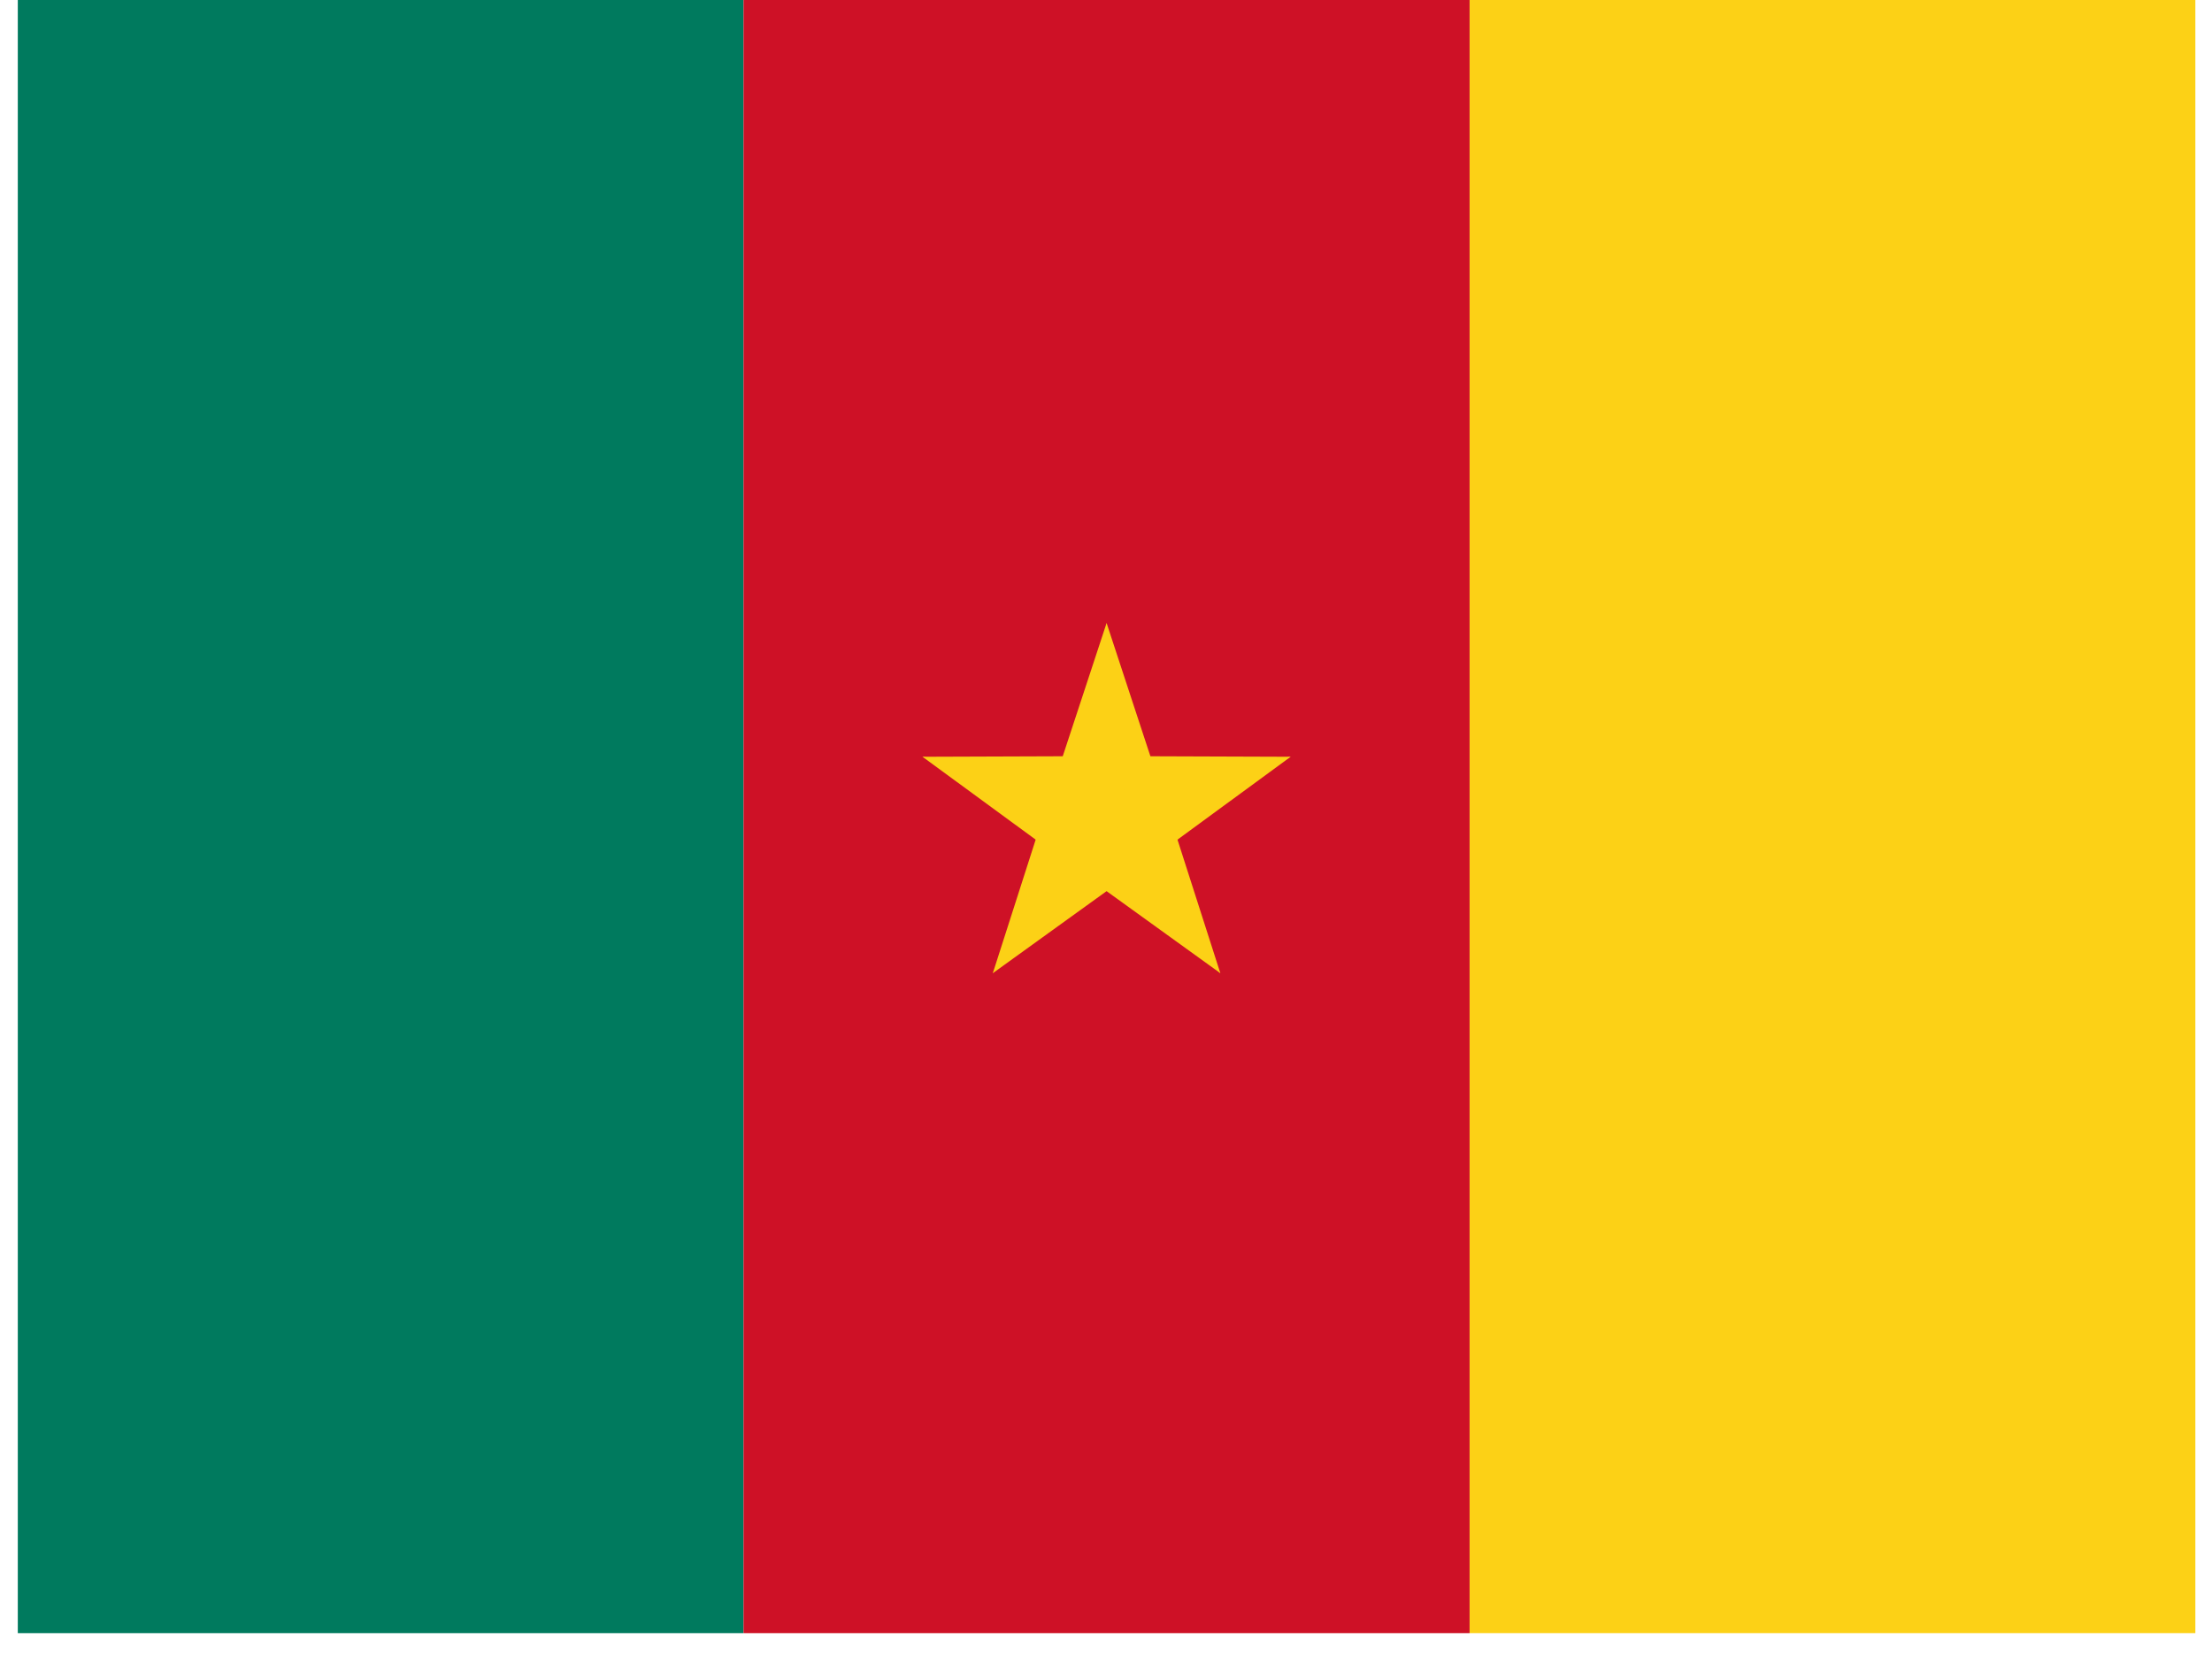
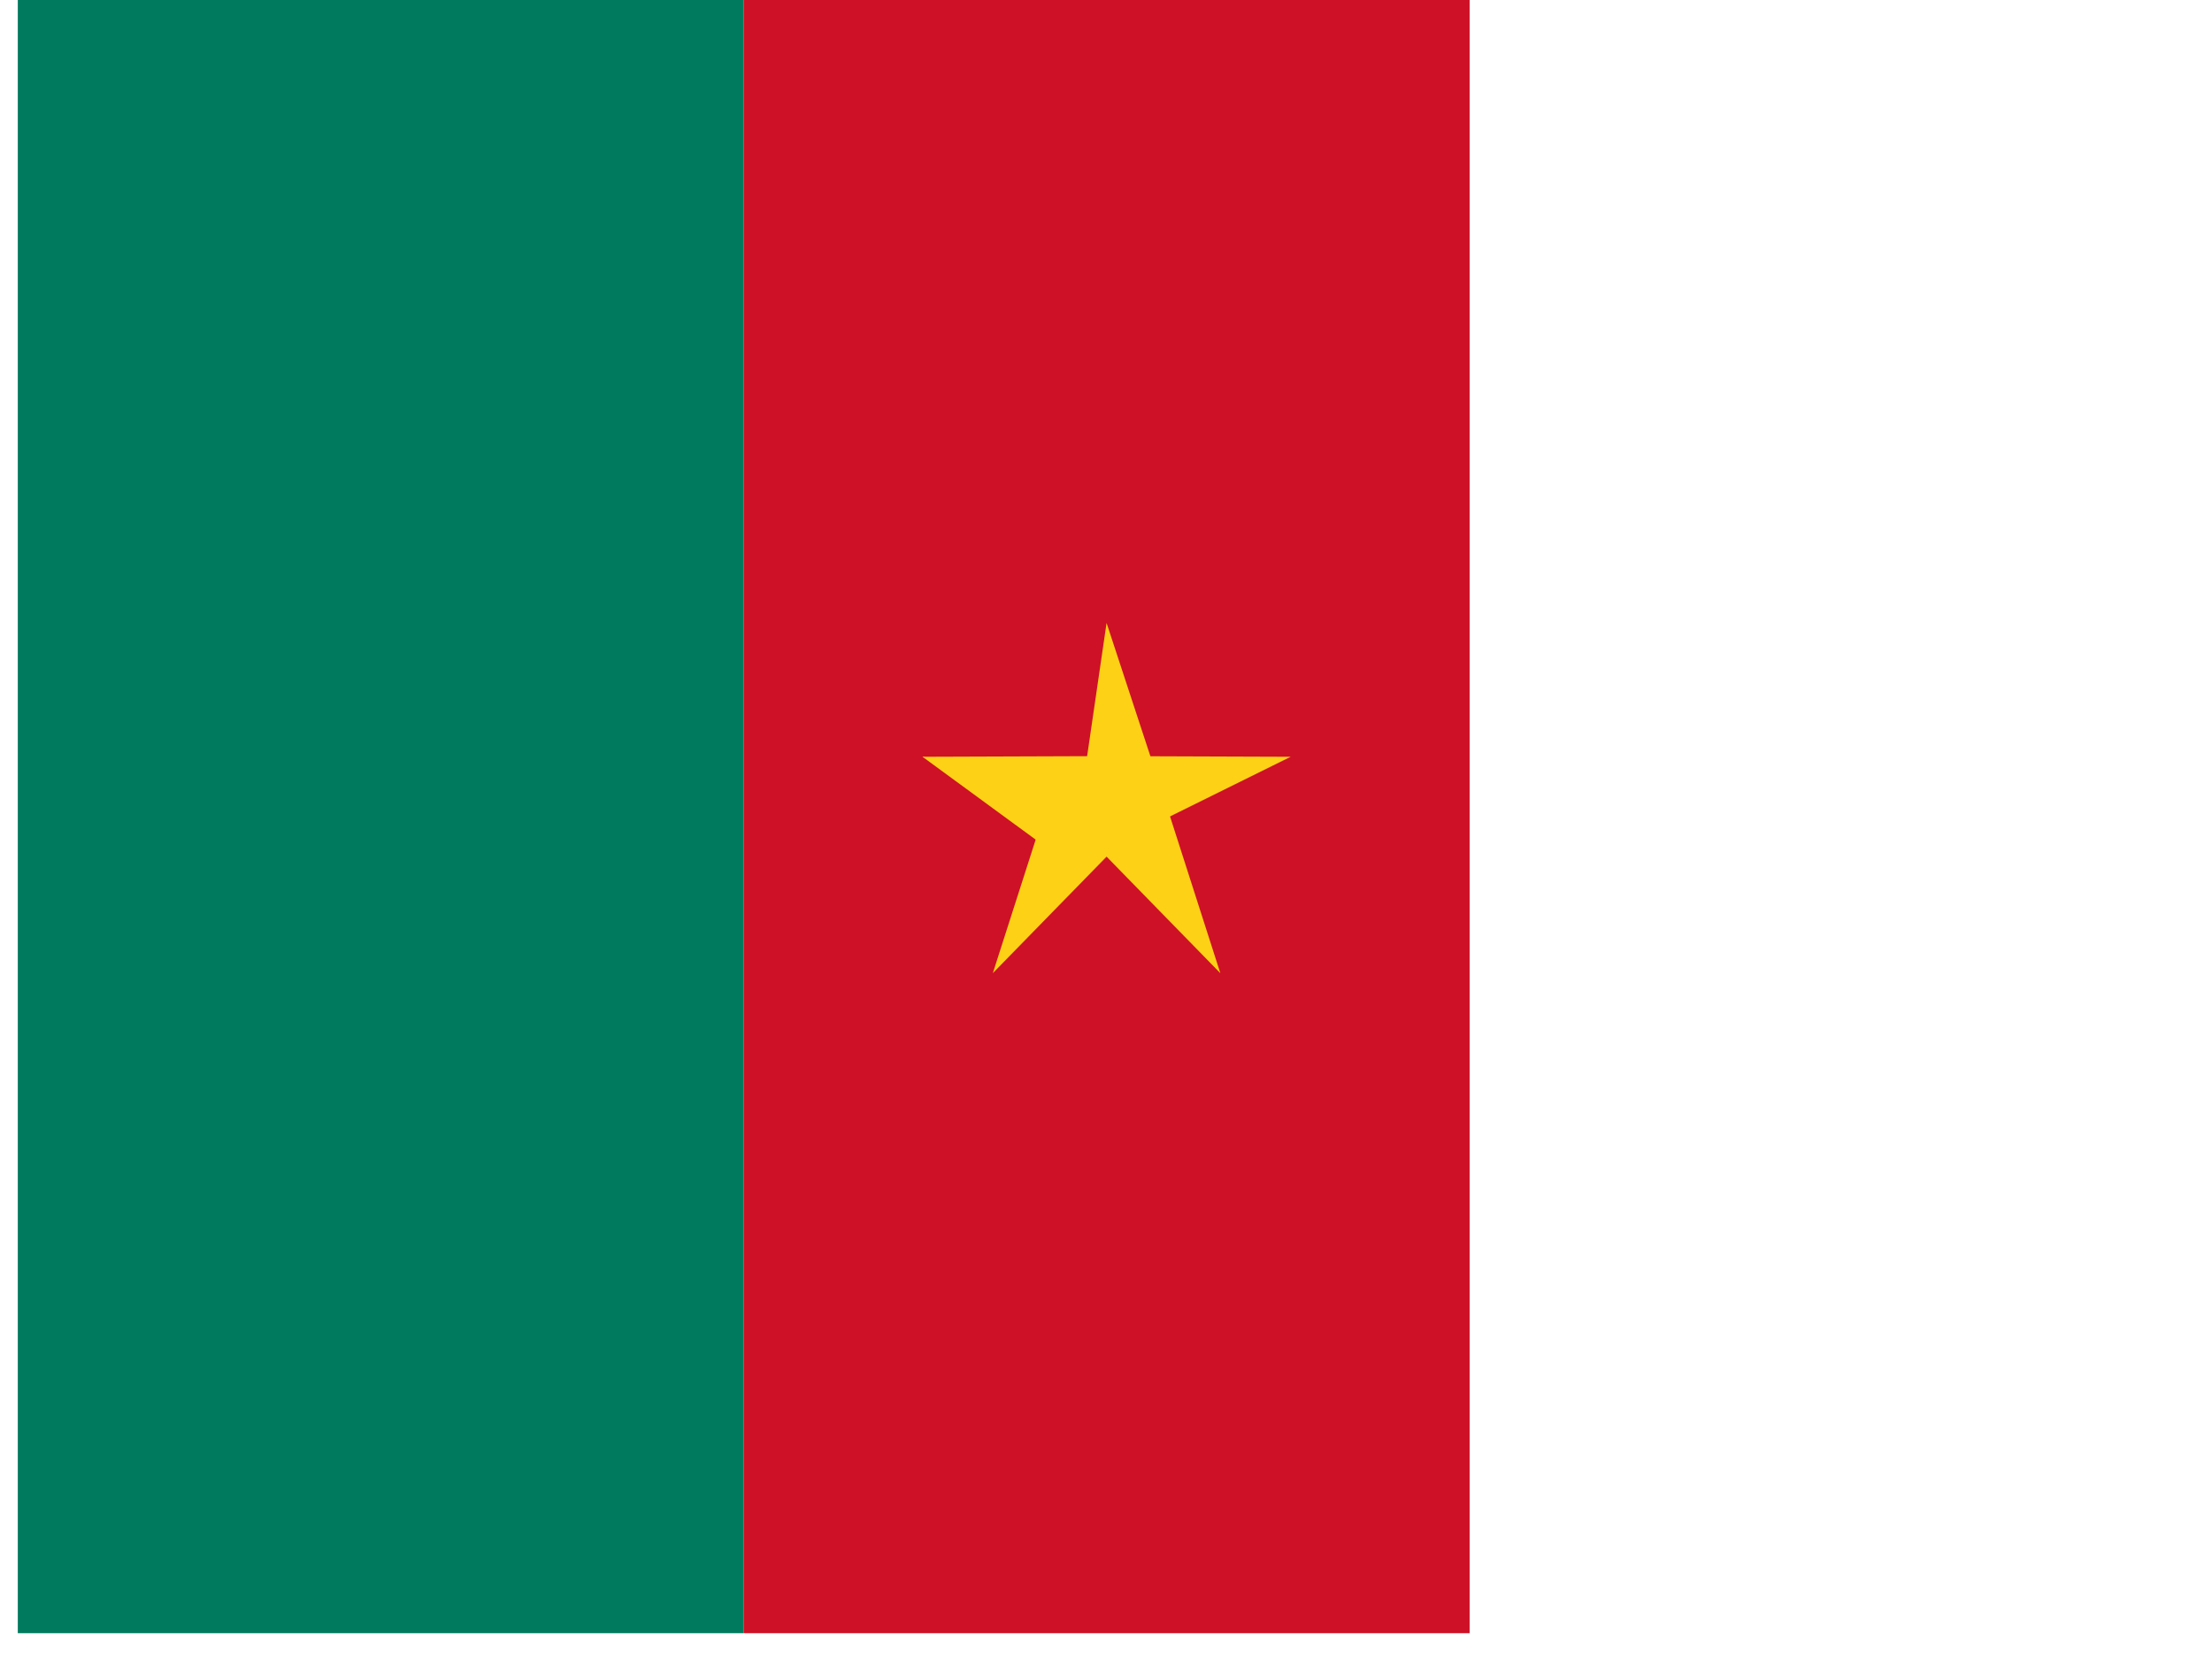
<svg xmlns="http://www.w3.org/2000/svg" t="1715582744159" class="icon" viewBox="0 0 1365 1024" version="1.1" p-id="24885" width="42.656" height="32">
  <path d="M10.983 0h447.849v1007.817H10.983V0z" fill="#007A5E" p-id="24886" />
  <path d="M458.832 0h448.05v1007.817H458.832V0z" fill="#CE1126" p-id="24887" />
-   <path d="M906.883 0h447.849v1007.817H906.883V0zM682.867 384.462l-37.346 113.463 56.742 19.416-19.416-132.879z" fill="#FCD116" p-id="24888" />
  <path d="M682.867 384.462l37.306 113.463-56.722 19.416 19.396-132.879z" fill="#FCD116" p-id="24889" />
  <path d="M796.451 466.984l-119.447-0.422-0.924 59.954 120.37-59.533z" fill="#FCD116" p-id="24890" />
-   <path d="M796.451 466.984l-96.376 70.576-36.001-47.987 132.377-22.588z" fill="#FCD116" p-id="24891" />
  <path d="M753.062 600.546l-36.503-113.744-57.304 17.649 93.806 96.095z" fill="#FCD116" p-id="24892" />
-   <path d="M753.062 600.546l-96.899-69.873 34.495-49.032 62.404 118.904z" fill="#FCD116" p-id="24893" />
-   <path d="M612.653 600.546l96.899-69.873-34.495-49.052-62.404 118.904z" fill="#FCD116" p-id="24894" />
  <path d="M612.653 600.546l36.503-113.764 57.304 17.669-93.806 96.075z" fill="#FCD116" p-id="24895" />
  <path d="M569.264 466.984l96.376 70.576 36.001-47.987-132.377-22.588z" fill="#FCD116" p-id="24896" />
  <path d="M569.264 466.984l119.447-0.422 0.924 59.954-120.37-59.533z" fill="#FCD116" p-id="24897" />
</svg>